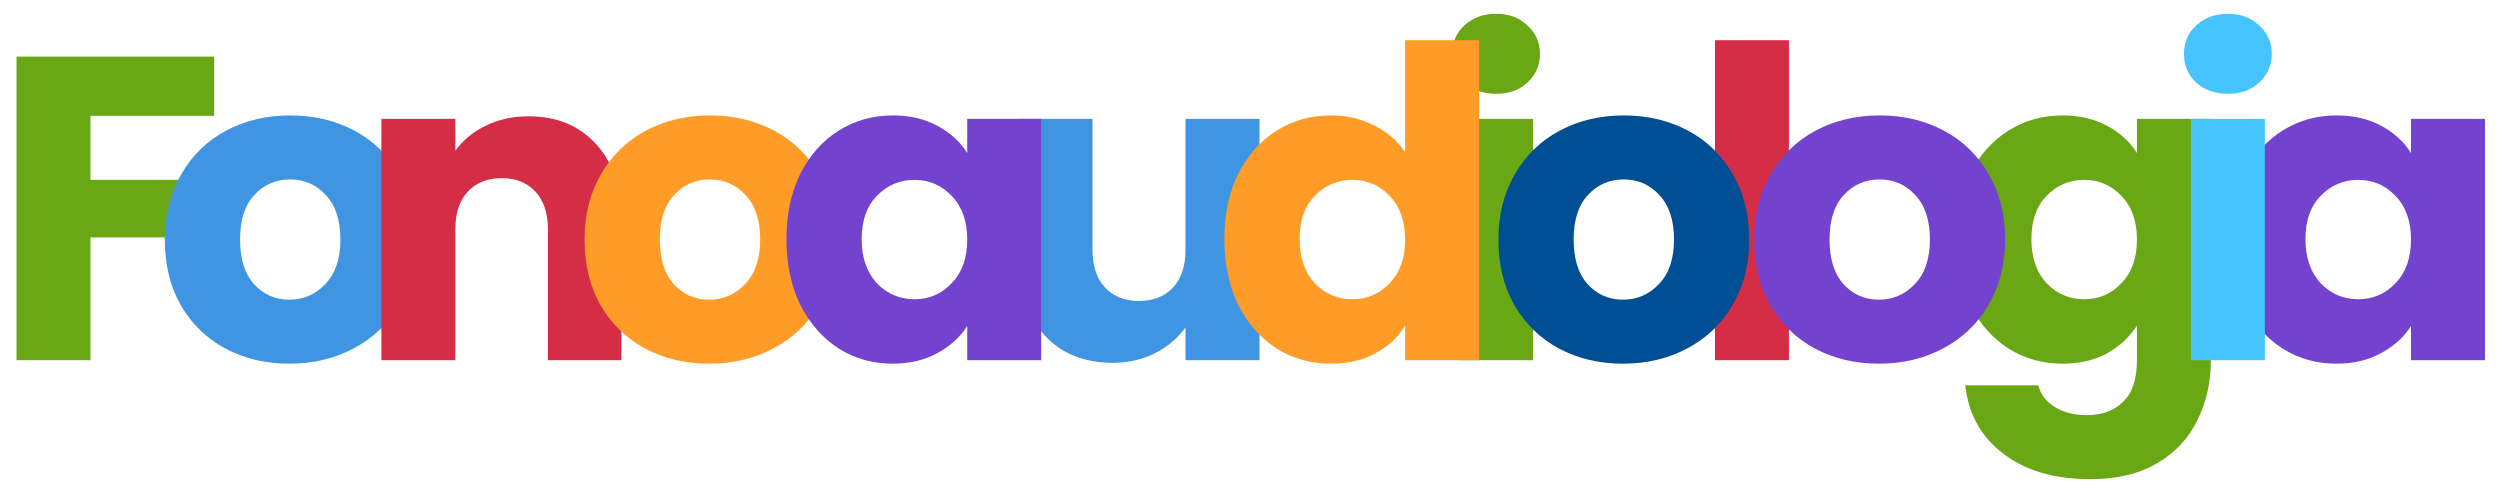
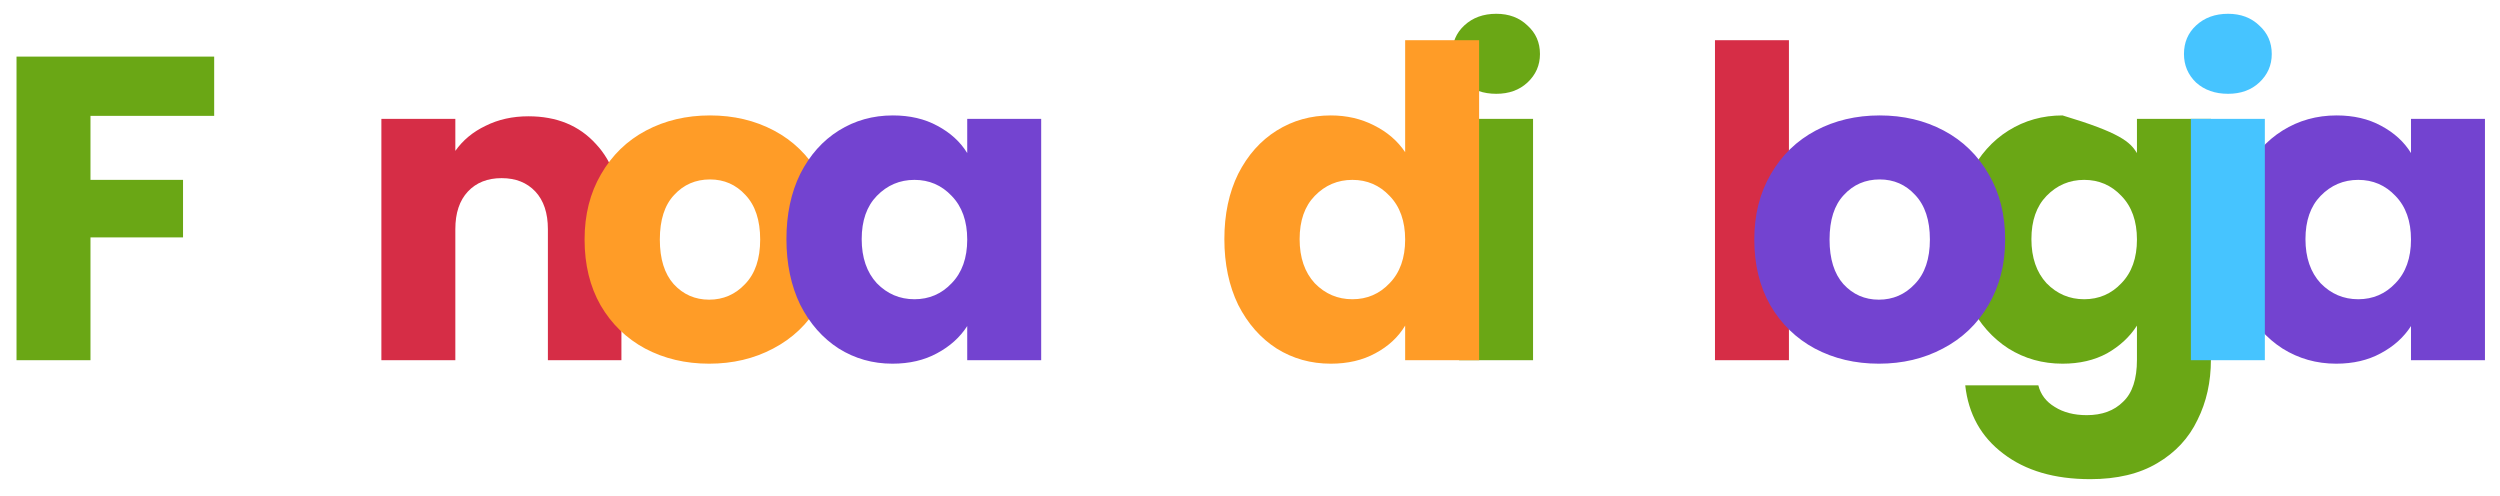
<svg xmlns="http://www.w3.org/2000/svg" width="671" height="133" viewBox="0 0 671 133" fill="none">
  <g filter="url(#filter0_d_407_426)">
-     <path d="M60.248 11.509V27.413H27.048V44.593H51.89V60.032H27.048V93H7.197V11.509H60.248ZM404.366 21.492C400.884 21.492 398.02 20.486 395.776 18.474C393.609 16.384 392.526 13.831 392.526 10.812C392.526 7.717 393.609 5.163 395.776 3.151C398.02 1.061 400.884 0.017 404.366 0.017C407.771 0.017 410.558 1.061 412.724 3.151C414.969 5.163 416.091 7.717 416.091 10.812C416.091 13.831 414.969 16.384 412.724 18.474C410.558 20.486 407.771 21.492 404.366 21.492ZM414.234 28.225V93H394.383V28.225H414.234ZM556.353 27.296C560.919 27.296 564.905 28.225 568.31 30.082C571.792 31.94 574.462 34.377 576.32 37.396V28.225H596.17V92.884C596.17 98.843 594.97 104.221 592.571 109.02C590.25 113.895 586.651 117.765 581.776 120.628C576.977 123.491 570.98 124.923 563.783 124.923C554.186 124.923 546.409 122.64 540.45 118.074C534.491 113.586 531.085 107.472 530.234 99.733H549.852C550.472 102.209 551.942 104.144 554.264 105.537C556.585 107.007 559.449 107.743 562.854 107.743C566.955 107.743 570.206 106.543 572.605 104.144C575.081 101.822 576.32 98.069 576.32 92.884V83.713C574.385 86.731 571.715 89.208 568.31 91.143C564.905 93 560.919 93.929 556.353 93.929C551.013 93.929 546.176 92.574 541.843 89.866C537.509 87.08 534.065 83.171 531.511 78.141C529.035 73.034 527.796 67.152 527.796 60.496C527.796 53.841 529.035 47.998 531.511 42.968C534.065 37.937 537.509 34.068 541.843 31.359C546.176 28.651 551.013 27.296 556.353 27.296ZM576.32 60.612C576.32 55.66 574.927 51.751 572.141 48.888C569.432 46.025 566.104 44.593 562.157 44.593C558.21 44.593 554.844 46.025 552.058 48.888C549.349 51.674 547.995 55.544 547.995 60.496C547.995 65.449 549.349 69.396 552.058 72.337C554.844 75.2 558.21 76.632 562.157 76.632C566.104 76.632 569.432 75.2 572.141 72.337C574.927 69.474 576.32 65.565 576.32 60.612Z" fill="#6AA715" />
-     <path d="M80.432 93.929C74.086 93.929 68.359 92.574 63.251 89.866C58.221 87.157 54.236 83.288 51.295 78.257C48.431 73.227 47 67.345 47 60.612C47 53.957 48.47 48.114 51.411 43.084C54.352 37.976 58.376 34.068 63.483 31.359C68.591 28.651 74.318 27.296 80.664 27.296C87.01 27.296 92.737 28.651 97.844 31.359C102.952 34.068 106.976 37.976 109.917 43.084C112.858 48.114 114.328 53.957 114.328 60.612C114.328 67.268 112.819 73.15 109.801 78.257C106.86 83.288 102.797 87.157 97.612 89.866C92.504 92.574 86.778 93.929 80.432 93.929ZM80.432 76.748C84.224 76.748 87.436 75.355 90.067 72.569C92.775 69.783 94.13 65.798 94.13 60.612C94.13 55.427 92.814 51.442 90.183 48.656C87.629 45.87 84.456 44.477 80.664 44.477C76.794 44.477 73.583 45.87 71.029 48.656C68.475 51.364 67.198 55.35 67.198 60.612C67.198 65.798 68.436 69.783 70.913 72.569C73.467 75.355 76.64 76.748 80.432 76.748ZM340.806 28.225V93H320.955V84.178C318.943 87.041 316.196 89.363 312.713 91.143C309.308 92.845 305.516 93.697 301.337 93.697C296.384 93.697 292.012 92.613 288.22 90.446C284.428 88.202 281.487 84.99 279.397 80.811C277.308 76.632 276.263 71.718 276.263 66.069V28.225H295.997V63.398C295.997 67.732 297.119 71.099 299.364 73.498C301.608 75.897 304.626 77.097 308.418 77.097C312.288 77.097 315.345 75.897 317.589 73.498C319.833 71.099 320.955 67.732 320.955 63.398V28.225H340.806Z" fill="#4095E2" />
+     <path d="M60.248 11.509V27.413H27.048V44.593H51.89V60.032H27.048V93H7.197V11.509H60.248ZM404.366 21.492C400.884 21.492 398.02 20.486 395.776 18.474C393.609 16.384 392.526 13.831 392.526 10.812C392.526 7.717 393.609 5.163 395.776 3.151C398.02 1.061 400.884 0.017 404.366 0.017C407.771 0.017 410.558 1.061 412.724 3.151C414.969 5.163 416.091 7.717 416.091 10.812C416.091 13.831 414.969 16.384 412.724 18.474C410.558 20.486 407.771 21.492 404.366 21.492ZM414.234 28.225V93H394.383V28.225H414.234ZM556.353 27.296C571.792 31.94 574.462 34.377 576.32 37.396V28.225H596.17V92.884C596.17 98.843 594.97 104.221 592.571 109.02C590.25 113.895 586.651 117.765 581.776 120.628C576.977 123.491 570.98 124.923 563.783 124.923C554.186 124.923 546.409 122.64 540.45 118.074C534.491 113.586 531.085 107.472 530.234 99.733H549.852C550.472 102.209 551.942 104.144 554.264 105.537C556.585 107.007 559.449 107.743 562.854 107.743C566.955 107.743 570.206 106.543 572.605 104.144C575.081 101.822 576.32 98.069 576.32 92.884V83.713C574.385 86.731 571.715 89.208 568.31 91.143C564.905 93 560.919 93.929 556.353 93.929C551.013 93.929 546.176 92.574 541.843 89.866C537.509 87.08 534.065 83.171 531.511 78.141C529.035 73.034 527.796 67.152 527.796 60.496C527.796 53.841 529.035 47.998 531.511 42.968C534.065 37.937 537.509 34.068 541.843 31.359C546.176 28.651 551.013 27.296 556.353 27.296ZM576.32 60.612C576.32 55.66 574.927 51.751 572.141 48.888C569.432 46.025 566.104 44.593 562.157 44.593C558.21 44.593 554.844 46.025 552.058 48.888C549.349 51.674 547.995 55.544 547.995 60.496C547.995 65.449 549.349 69.396 552.058 72.337C554.844 75.2 558.21 76.632 562.157 76.632C566.104 76.632 569.432 75.2 572.141 72.337C574.927 69.474 576.32 65.565 576.32 60.612Z" fill="#6AA715" />
    <path d="M144.594 27.529C152.178 27.529 158.214 30.005 162.703 34.958C167.269 39.834 169.552 46.566 169.552 55.157V93H149.817V57.827C149.817 53.493 148.695 50.126 146.451 47.727C144.207 45.328 141.189 44.129 137.396 44.129C133.604 44.129 130.586 45.328 128.342 47.727C126.098 50.126 124.975 53.493 124.975 57.827V93H105.125V28.225H124.975V36.815C126.988 33.952 129.696 31.708 133.101 30.082C136.506 28.38 140.337 27.529 144.594 27.529ZM482.914 7.098V93H463.063V7.098H482.914Z" fill="#D62D46" />
    <path d="M193.097 93.929C186.751 93.929 181.024 92.574 175.916 89.866C170.886 87.157 166.901 83.288 163.96 78.257C161.096 73.227 159.665 67.345 159.665 60.612C159.665 53.957 161.135 48.114 164.076 43.084C167.017 37.976 171.041 34.068 176.149 31.359C181.256 28.651 186.983 27.296 193.329 27.296C199.675 27.296 205.402 28.651 210.509 31.359C215.617 34.068 219.641 37.976 222.582 43.084C225.523 48.114 226.993 53.957 226.993 60.612C226.993 67.268 225.484 73.15 222.466 78.257C219.525 83.288 215.462 87.157 210.277 89.866C205.17 92.574 199.443 93.929 193.097 93.929ZM193.097 76.748C196.889 76.748 200.101 75.355 202.732 72.569C205.44 69.783 206.795 65.798 206.795 60.612C206.795 55.427 205.479 51.442 202.848 48.656C200.294 45.87 197.121 44.477 193.329 44.477C189.46 44.477 186.248 45.87 183.694 48.656C181.14 51.364 179.863 55.35 179.863 60.612C179.863 65.798 181.102 69.783 183.578 72.569C186.132 75.355 189.305 76.748 193.097 76.748ZM331.383 60.496C331.383 53.841 332.621 47.998 335.098 42.968C337.652 37.937 341.095 34.068 345.429 31.359C349.763 28.651 354.6 27.296 359.94 27.296C364.196 27.296 368.066 28.186 371.548 29.966C375.108 31.746 377.894 34.145 379.906 37.163V7.098H399.757V93H379.906V83.713C378.049 86.809 375.379 89.285 371.896 91.143C368.491 93 364.506 93.929 359.94 93.929C354.6 93.929 349.763 92.574 345.429 89.866C341.095 87.08 337.652 83.171 335.098 78.141C332.621 73.034 331.383 67.152 331.383 60.496ZM379.906 60.612C379.906 55.66 378.513 51.751 375.727 48.888C373.018 46.025 369.691 44.593 365.744 44.593C361.797 44.593 358.431 46.025 355.645 48.888C352.936 51.674 351.582 55.544 351.582 60.496C351.582 65.449 352.936 69.396 355.645 72.337C358.431 75.2 361.797 76.632 365.744 76.632C369.691 76.632 373.018 75.2 375.727 72.337C378.513 69.474 379.906 65.565 379.906 60.612Z" fill="#FF9C27" />
    <path d="M213.843 60.496C213.843 53.841 215.082 47.998 217.558 42.968C220.112 37.937 223.556 34.068 227.889 31.359C232.223 28.651 237.06 27.296 242.4 27.296C246.966 27.296 250.952 28.225 254.357 30.082C257.839 31.94 260.509 34.377 262.366 37.396V28.225H282.217V93H262.366V83.829C260.432 86.847 257.723 89.285 254.241 91.143C250.835 93 246.85 93.929 242.284 93.929C237.021 93.929 232.223 92.574 227.889 89.866C223.556 87.08 220.112 83.171 217.558 78.141C215.082 73.034 213.843 67.152 213.843 60.496ZM262.366 60.612C262.366 55.66 260.973 51.751 258.187 48.888C255.479 46.025 252.151 44.593 248.204 44.593C244.257 44.593 240.891 46.025 238.105 48.888C235.396 51.674 234.042 55.544 234.042 60.496C234.042 65.449 235.396 69.396 238.105 72.337C240.891 75.2 244.257 76.632 248.204 76.632C252.151 76.632 255.479 75.2 258.187 72.337C260.973 69.474 262.366 65.565 262.366 60.612ZM507.05 93.929C500.704 93.929 494.977 92.574 489.87 89.866C484.839 87.157 480.854 83.288 477.913 78.257C475.049 73.227 473.618 67.345 473.618 60.612C473.618 53.957 475.088 48.114 478.029 43.084C480.97 37.976 484.994 34.068 490.102 31.359C495.209 28.651 500.936 27.296 507.282 27.296C513.628 27.296 519.355 28.651 524.463 31.359C529.57 34.068 533.595 37.976 536.535 43.084C539.476 48.114 540.947 53.957 540.947 60.612C540.947 67.268 539.437 73.15 536.419 78.257C533.479 83.288 529.416 87.157 524.23 89.866C519.123 92.574 513.396 93.929 507.05 93.929ZM507.05 76.748C510.842 76.748 514.054 75.355 516.685 72.569C519.394 69.783 520.748 65.798 520.748 60.612C520.748 55.427 519.432 51.442 516.801 48.656C514.247 45.87 511.074 44.477 507.282 44.477C503.413 44.477 500.201 45.87 497.647 48.656C495.093 51.364 493.816 55.35 493.816 60.612C493.816 65.798 495.055 69.783 497.531 72.569C500.085 75.355 503.258 76.748 507.05 76.748ZM601.351 60.496C601.351 53.841 602.589 47.998 605.066 42.968C607.62 37.937 611.063 34.068 615.397 31.359C619.731 28.651 624.568 27.296 629.908 27.296C634.474 27.296 638.459 28.225 641.864 30.082C645.347 31.94 648.017 34.377 649.874 37.396V28.225H669.725V93H649.874V83.829C647.94 86.847 645.231 89.285 641.748 91.143C638.343 93 634.358 93.929 629.792 93.929C624.529 93.929 619.731 92.574 615.397 89.866C611.063 87.08 607.62 83.171 605.066 78.141C602.589 73.034 601.351 67.152 601.351 60.496ZM649.874 60.612C649.874 55.66 648.481 51.751 645.695 48.888C642.987 46.025 639.659 44.593 635.712 44.593C631.765 44.593 628.399 46.025 625.613 48.888C622.904 51.674 621.55 55.544 621.55 60.496C621.55 65.449 622.904 69.396 625.613 72.337C628.399 75.2 631.765 76.632 635.712 76.632C639.659 76.632 642.987 75.2 645.695 72.337C648.481 69.474 649.874 65.565 649.874 60.612Z" fill="#7343D0" />
-     <path d="M438.37 93.929C432.024 93.929 426.297 92.574 421.189 89.866C416.159 87.157 412.174 83.288 409.233 78.257C406.369 73.227 404.938 67.345 404.938 60.612C404.938 53.957 406.408 48.114 409.349 43.084C412.29 37.976 416.314 34.068 421.422 31.359C426.529 28.651 432.256 27.296 438.602 27.296C444.948 27.296 450.675 28.651 455.783 31.359C460.89 34.068 464.915 37.976 467.855 43.084C470.796 48.114 472.267 53.957 472.267 60.612C472.267 67.268 470.757 73.15 467.739 78.257C464.798 83.288 460.735 87.157 455.55 89.866C450.443 92.574 444.716 93.929 438.37 93.929ZM438.37 76.748C442.162 76.748 445.374 75.355 448.005 72.569C450.714 69.783 452.068 65.798 452.068 60.612C452.068 55.427 450.752 51.442 448.121 48.656C445.567 45.87 442.394 44.477 438.602 44.477C434.733 44.477 431.521 45.87 428.967 48.656C426.413 51.364 425.136 55.35 425.136 60.612C425.136 65.798 426.375 69.783 428.851 72.569C431.405 75.355 434.578 76.748 438.37 76.748Z" fill="#004F94" />
    <path d="M600.78 21.492C597.297 21.492 594.434 20.486 592.19 18.474C590.023 16.384 588.939 13.831 588.939 10.812C588.939 7.717 590.023 5.163 592.19 3.151C594.434 1.061 597.297 0.017 600.78 0.017C604.185 0.017 606.971 1.061 609.138 3.151C611.382 5.163 612.504 7.717 612.504 10.812C612.504 13.831 611.382 16.384 609.138 18.474C606.971 20.486 604.185 21.492 600.78 21.492ZM610.647 28.225V93H590.797V28.225H610.647Z" fill="#46C4FF" />
  </g>
  <defs>
    <filter id="filter0_d_407_426" x="0.75" y="0.017" width="669.896" height="132.275" filterUnits="userSpaceOnUse" color-interpolation-filters="sRGB">
      <feFlood flood-opacity="0" result="BackgroundImageFix" />
      <feColorMatrix in="SourceAlpha" type="matrix" values="0 0 0 0 0 0 0 0 0 0 0 0 0 0 0 0 0 0 127 0" result="hardAlpha" />
      <feOffset dx="-2.763" dy="3.684" />
      <feGaussianBlur stdDeviation="1.842" />
      <feComposite in2="hardAlpha" operator="out" />
      <feColorMatrix type="matrix" values="0 0 0 0 0 0 0 0 0 0 0 0 0 0 0 0 0 0 0.25 0" />
      <feBlend mode="normal" in2="BackgroundImageFix" result="effect1_dropShadow_407_426" />
      <feBlend mode="normal" in="SourceGraphic" in2="effect1_dropShadow_407_426" result="shape" />
    </filter>
  </defs>
</svg>